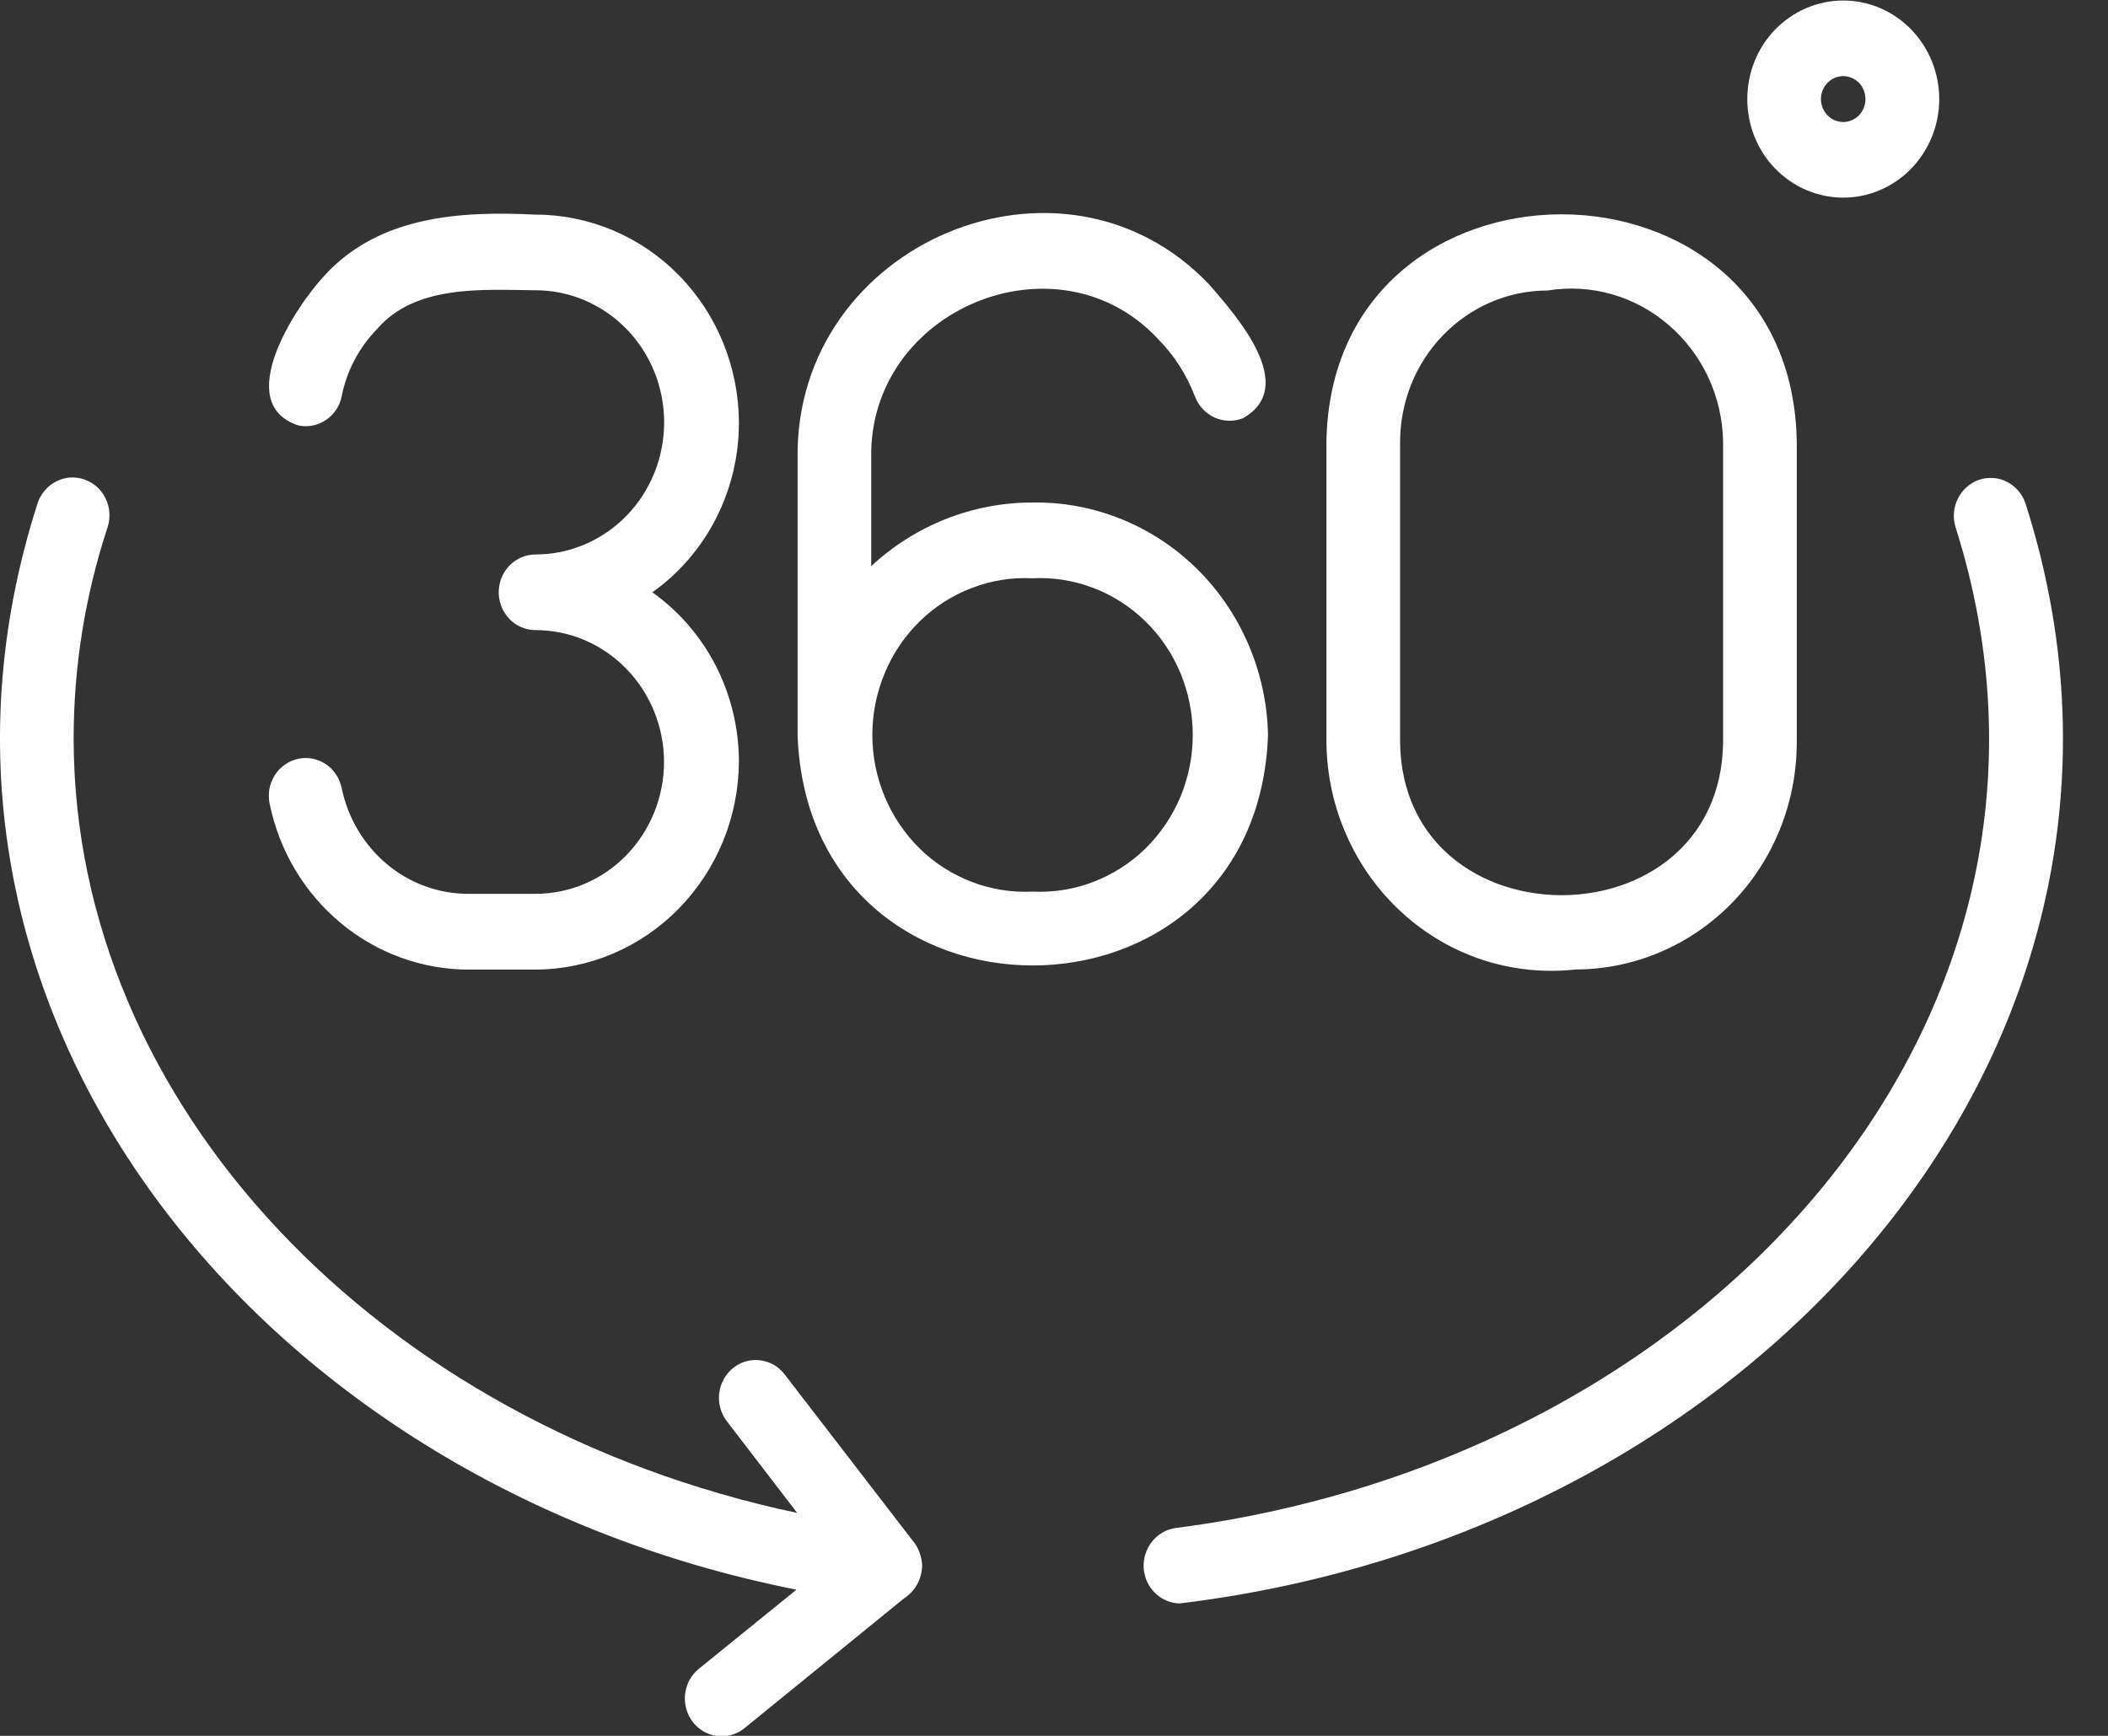
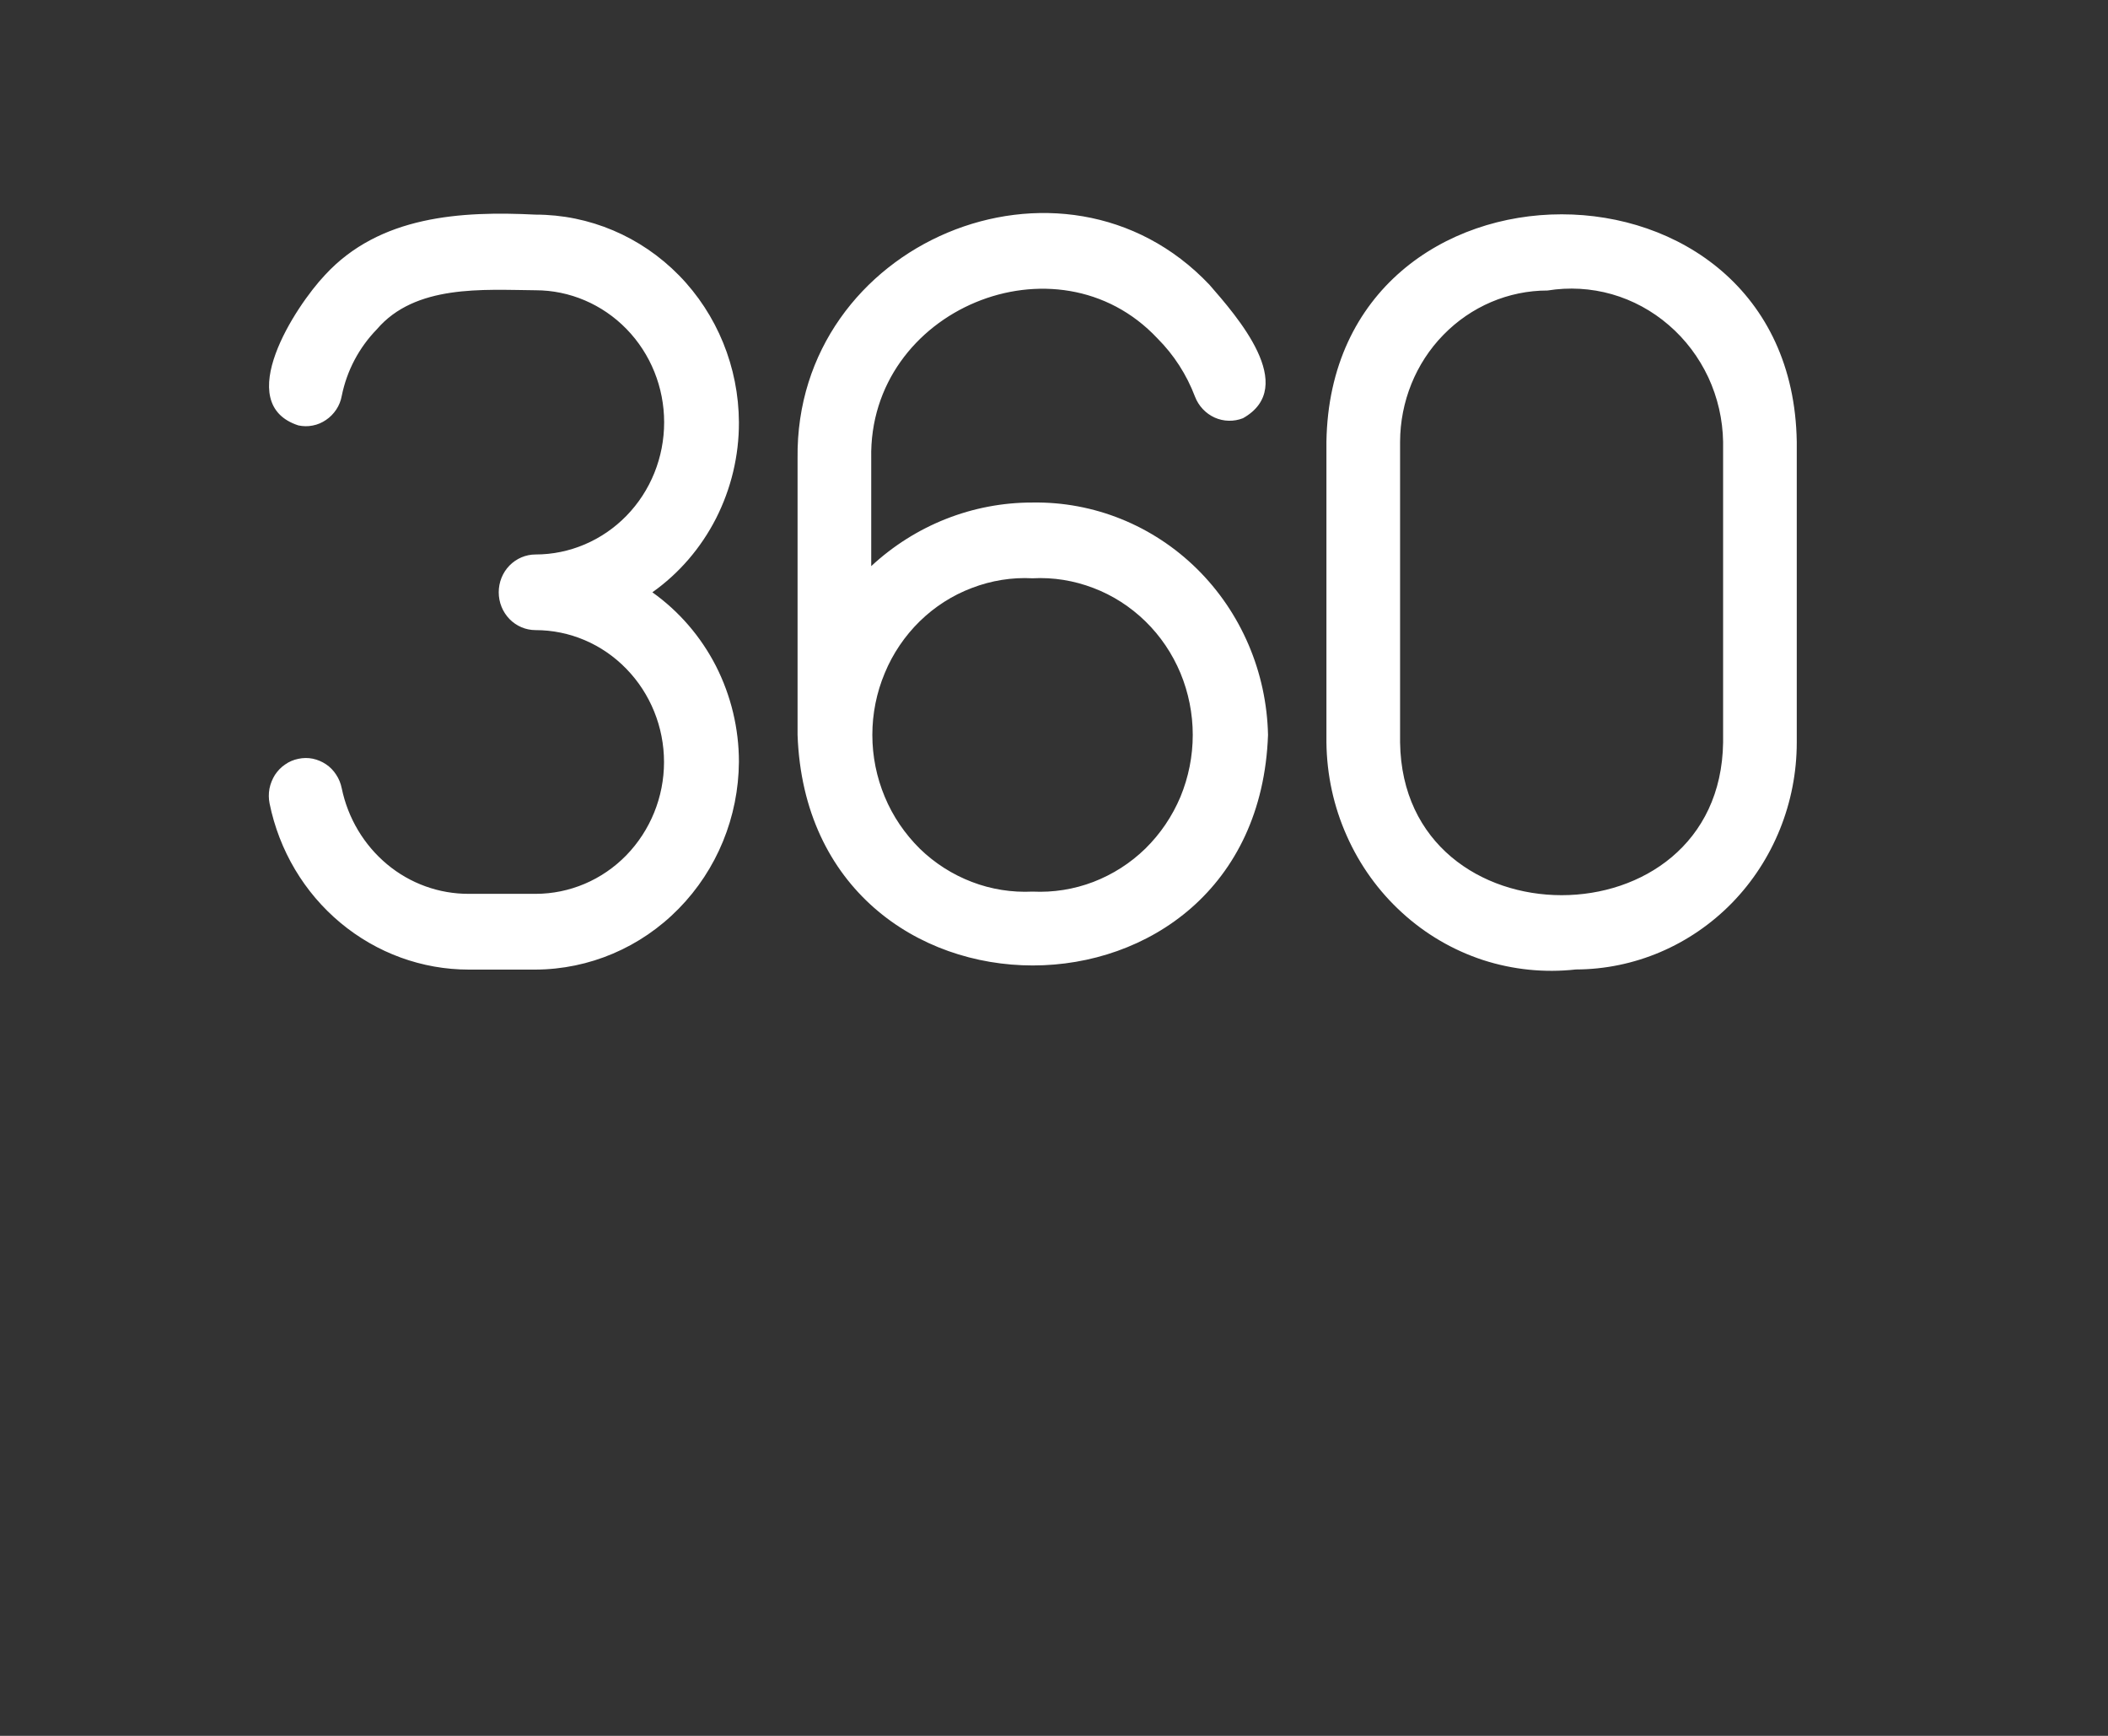
<svg xmlns="http://www.w3.org/2000/svg" width="17" height="14" viewBox="0 0 17 14" fill="none">
  <rect x="0" y="0" width="17" height="14" fill="#333333" stroke="none" />
  <path d="M2.406 3.431C2.444 3.439 2.483 3.44 2.522 3.432C2.56 3.425 2.597 3.409 2.629 3.387C2.662 3.365 2.69 3.336 2.712 3.303C2.734 3.27 2.749 3.232 2.756 3.193C2.797 2.989 2.896 2.803 3.039 2.656C3.349 2.293 3.895 2.337 4.319 2.341C4.594 2.341 4.858 2.454 5.052 2.653C5.247 2.853 5.356 3.124 5.356 3.406C5.356 3.689 5.247 3.96 5.052 4.16C4.858 4.359 4.594 4.472 4.319 4.472C4.24 4.472 4.165 4.504 4.109 4.561C4.053 4.618 4.022 4.696 4.022 4.777C4.022 4.858 4.053 4.935 4.109 4.993C4.165 5.05 4.24 5.082 4.319 5.082C4.594 5.082 4.857 5.194 5.051 5.394C5.245 5.593 5.355 5.864 5.355 6.146C5.355 6.428 5.245 6.698 5.051 6.898C4.857 7.097 4.594 7.209 4.319 7.209H3.781C3.541 7.21 3.308 7.126 3.122 6.971C2.935 6.815 2.806 6.599 2.756 6.358C2.748 6.318 2.733 6.281 2.711 6.248C2.69 6.215 2.662 6.186 2.629 6.164C2.596 6.142 2.56 6.127 2.522 6.119C2.483 6.111 2.444 6.112 2.406 6.12C2.367 6.128 2.331 6.143 2.299 6.166C2.266 6.188 2.239 6.217 2.217 6.25C2.196 6.284 2.181 6.321 2.173 6.361C2.166 6.4 2.166 6.441 2.174 6.48C2.251 6.859 2.453 7.199 2.746 7.443C3.039 7.687 3.404 7.82 3.781 7.82H4.319C4.752 7.818 5.167 7.642 5.474 7.328C5.782 7.014 5.956 6.589 5.959 6.144C5.959 5.875 5.895 5.61 5.774 5.372C5.652 5.134 5.476 4.93 5.261 4.777C5.477 4.624 5.653 4.419 5.775 4.18C5.896 3.941 5.96 3.676 5.959 3.406C5.957 2.961 5.783 2.535 5.476 2.221C5.168 1.907 4.753 1.731 4.319 1.731C3.718 1.701 3.061 1.739 2.62 2.219C2.382 2.471 1.869 3.256 2.406 3.431ZM12.708 7.819C13.18 7.818 13.633 7.625 13.968 7.282C14.302 6.939 14.49 6.473 14.49 5.988V3.563C14.452 1.117 10.736 1.117 10.697 3.563V5.988C10.7 6.248 10.755 6.504 10.861 6.741C10.966 6.978 11.118 7.189 11.307 7.361C11.496 7.534 11.719 7.664 11.96 7.743C12.201 7.821 12.456 7.847 12.708 7.819ZM11.291 3.563C11.292 3.24 11.417 2.929 11.64 2.701C11.863 2.472 12.165 2.343 12.48 2.343C12.653 2.315 12.83 2.325 12.999 2.373C13.167 2.421 13.324 2.506 13.458 2.622C13.593 2.738 13.701 2.882 13.777 3.044C13.852 3.206 13.893 3.383 13.896 3.563V5.988C13.873 7.631 11.314 7.63 11.291 5.988V3.563ZM10.226 5.927C10.215 5.421 10.009 4.939 9.653 4.588C9.297 4.237 8.82 4.045 8.327 4.053C7.846 4.052 7.382 4.235 7.026 4.566V3.696C7.002 2.495 8.524 1.866 9.334 2.729C9.467 2.862 9.57 3.022 9.637 3.199C9.666 3.274 9.723 3.335 9.796 3.368C9.868 3.4 9.95 3.402 10.024 3.373C10.476 3.118 9.973 2.549 9.753 2.296C8.573 1.051 6.41 1.955 6.432 3.696V5.927C6.52 8.407 10.138 8.406 10.226 5.927ZM8.327 7.191C8.161 7.199 7.994 7.173 7.838 7.113C7.681 7.053 7.538 6.962 7.417 6.844C7.297 6.725 7.2 6.583 7.135 6.426C7.069 6.268 7.035 6.099 7.035 5.927C7.035 5.756 7.069 5.586 7.135 5.429C7.2 5.271 7.297 5.129 7.417 5.011C7.538 4.893 7.681 4.801 7.838 4.742C7.994 4.682 8.161 4.655 8.327 4.664C8.494 4.655 8.66 4.682 8.817 4.742C8.973 4.801 9.116 4.893 9.237 5.011C9.358 5.129 9.454 5.271 9.52 5.429C9.585 5.586 9.619 5.756 9.619 5.927C9.619 6.099 9.585 6.268 9.52 6.426C9.454 6.583 9.358 6.725 9.237 6.844C9.116 6.962 8.973 7.053 8.817 7.113C8.66 7.173 8.494 7.199 8.327 7.191Z" fill="white" />
-   <path d="M16.334 4.058C16.308 3.983 16.254 3.921 16.184 3.885C16.114 3.85 16.033 3.845 15.959 3.87C15.885 3.896 15.824 3.951 15.789 4.022C15.753 4.094 15.747 4.177 15.771 4.253C17.006 8.151 13.849 11.762 9.479 12.324C9.405 12.335 9.337 12.374 9.29 12.434C9.243 12.493 9.219 12.569 9.223 12.645C9.228 12.722 9.26 12.794 9.314 12.847C9.368 12.9 9.44 12.931 9.514 12.932C14.262 12.357 17.702 8.327 16.334 4.058ZM14.865 1.594C15.07 1.594 15.267 1.51 15.412 1.361C15.557 1.212 15.639 1.01 15.639 0.799C15.639 0.588 15.557 0.386 15.412 0.237C15.267 0.088 15.07 0.004 14.865 0.004C14.659 0.004 14.463 0.088 14.317 0.237C14.172 0.386 14.091 0.588 14.091 0.799C14.091 1.01 14.172 1.212 14.317 1.361C14.463 1.51 14.659 1.594 14.865 1.594ZM14.865 0.614C14.912 0.614 14.958 0.634 14.992 0.668C15.025 0.703 15.044 0.75 15.044 0.799C15.044 0.848 15.025 0.895 14.992 0.93C14.958 0.964 14.912 0.984 14.865 0.984C14.817 0.984 14.771 0.964 14.738 0.93C14.704 0.895 14.685 0.848 14.685 0.799C14.685 0.75 14.704 0.703 14.738 0.668C14.771 0.634 14.817 0.614 14.865 0.614ZM6.328 11.085C6.279 11.021 6.208 10.98 6.13 10.971C6.051 10.961 5.973 10.984 5.911 11.034C5.849 11.084 5.809 11.158 5.8 11.238C5.791 11.319 5.813 11.399 5.862 11.463L6.429 12.202C3.054 11.488 0.594 8.909 0.594 5.954C0.594 5.376 0.687 4.802 0.867 4.254C0.88 4.216 0.885 4.176 0.882 4.136C0.88 4.096 0.869 4.057 0.852 4.021C0.835 3.985 0.811 3.953 0.781 3.926C0.752 3.9 0.717 3.88 0.68 3.867C0.643 3.854 0.604 3.849 0.565 3.851C0.526 3.854 0.488 3.865 0.453 3.883C0.418 3.9 0.387 3.925 0.361 3.956C0.335 3.986 0.315 4.021 0.303 4.059C-0.995 8.096 2.032 11.952 6.423 12.821L5.636 13.459C5.574 13.509 5.534 13.583 5.525 13.663C5.516 13.743 5.538 13.824 5.587 13.888C5.636 13.951 5.707 13.992 5.786 14.002C5.864 14.011 5.943 13.988 6.004 13.938L7.291 12.891C7.334 12.863 7.37 12.825 7.396 12.779C7.421 12.733 7.435 12.682 7.437 12.629C7.435 12.554 7.407 12.481 7.359 12.424L6.328 11.085Z" fill="white" />
</svg>